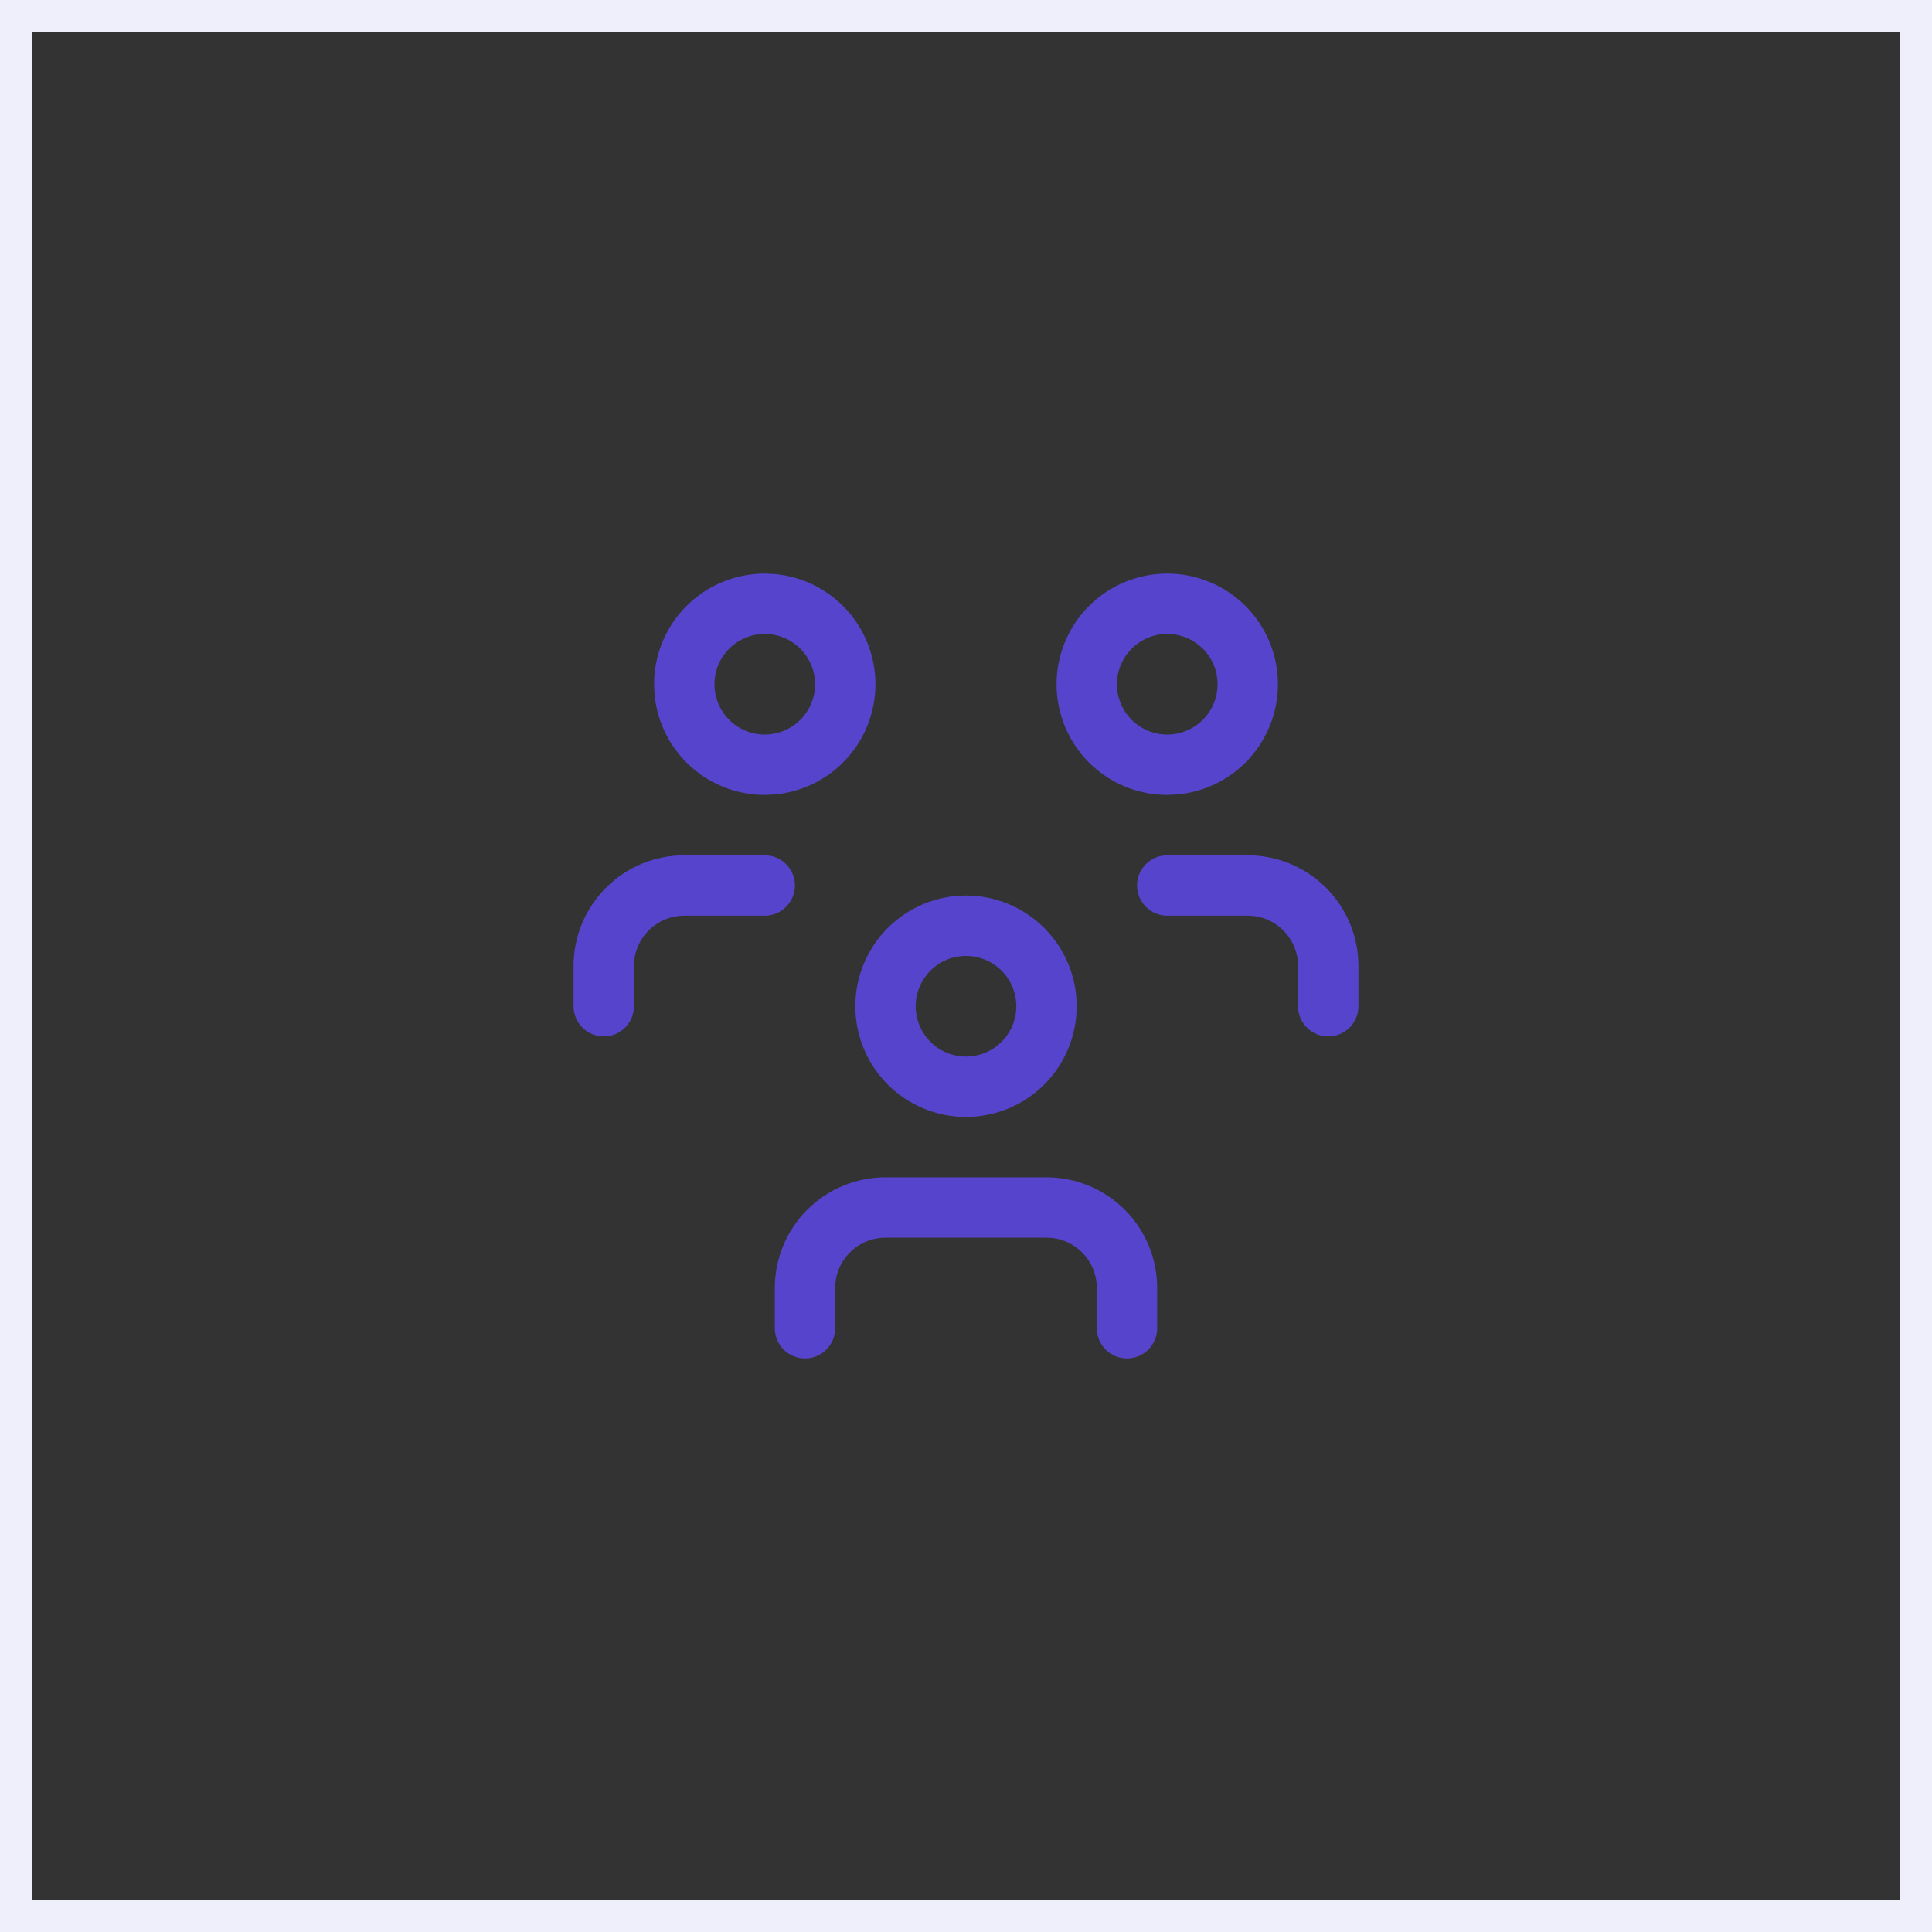
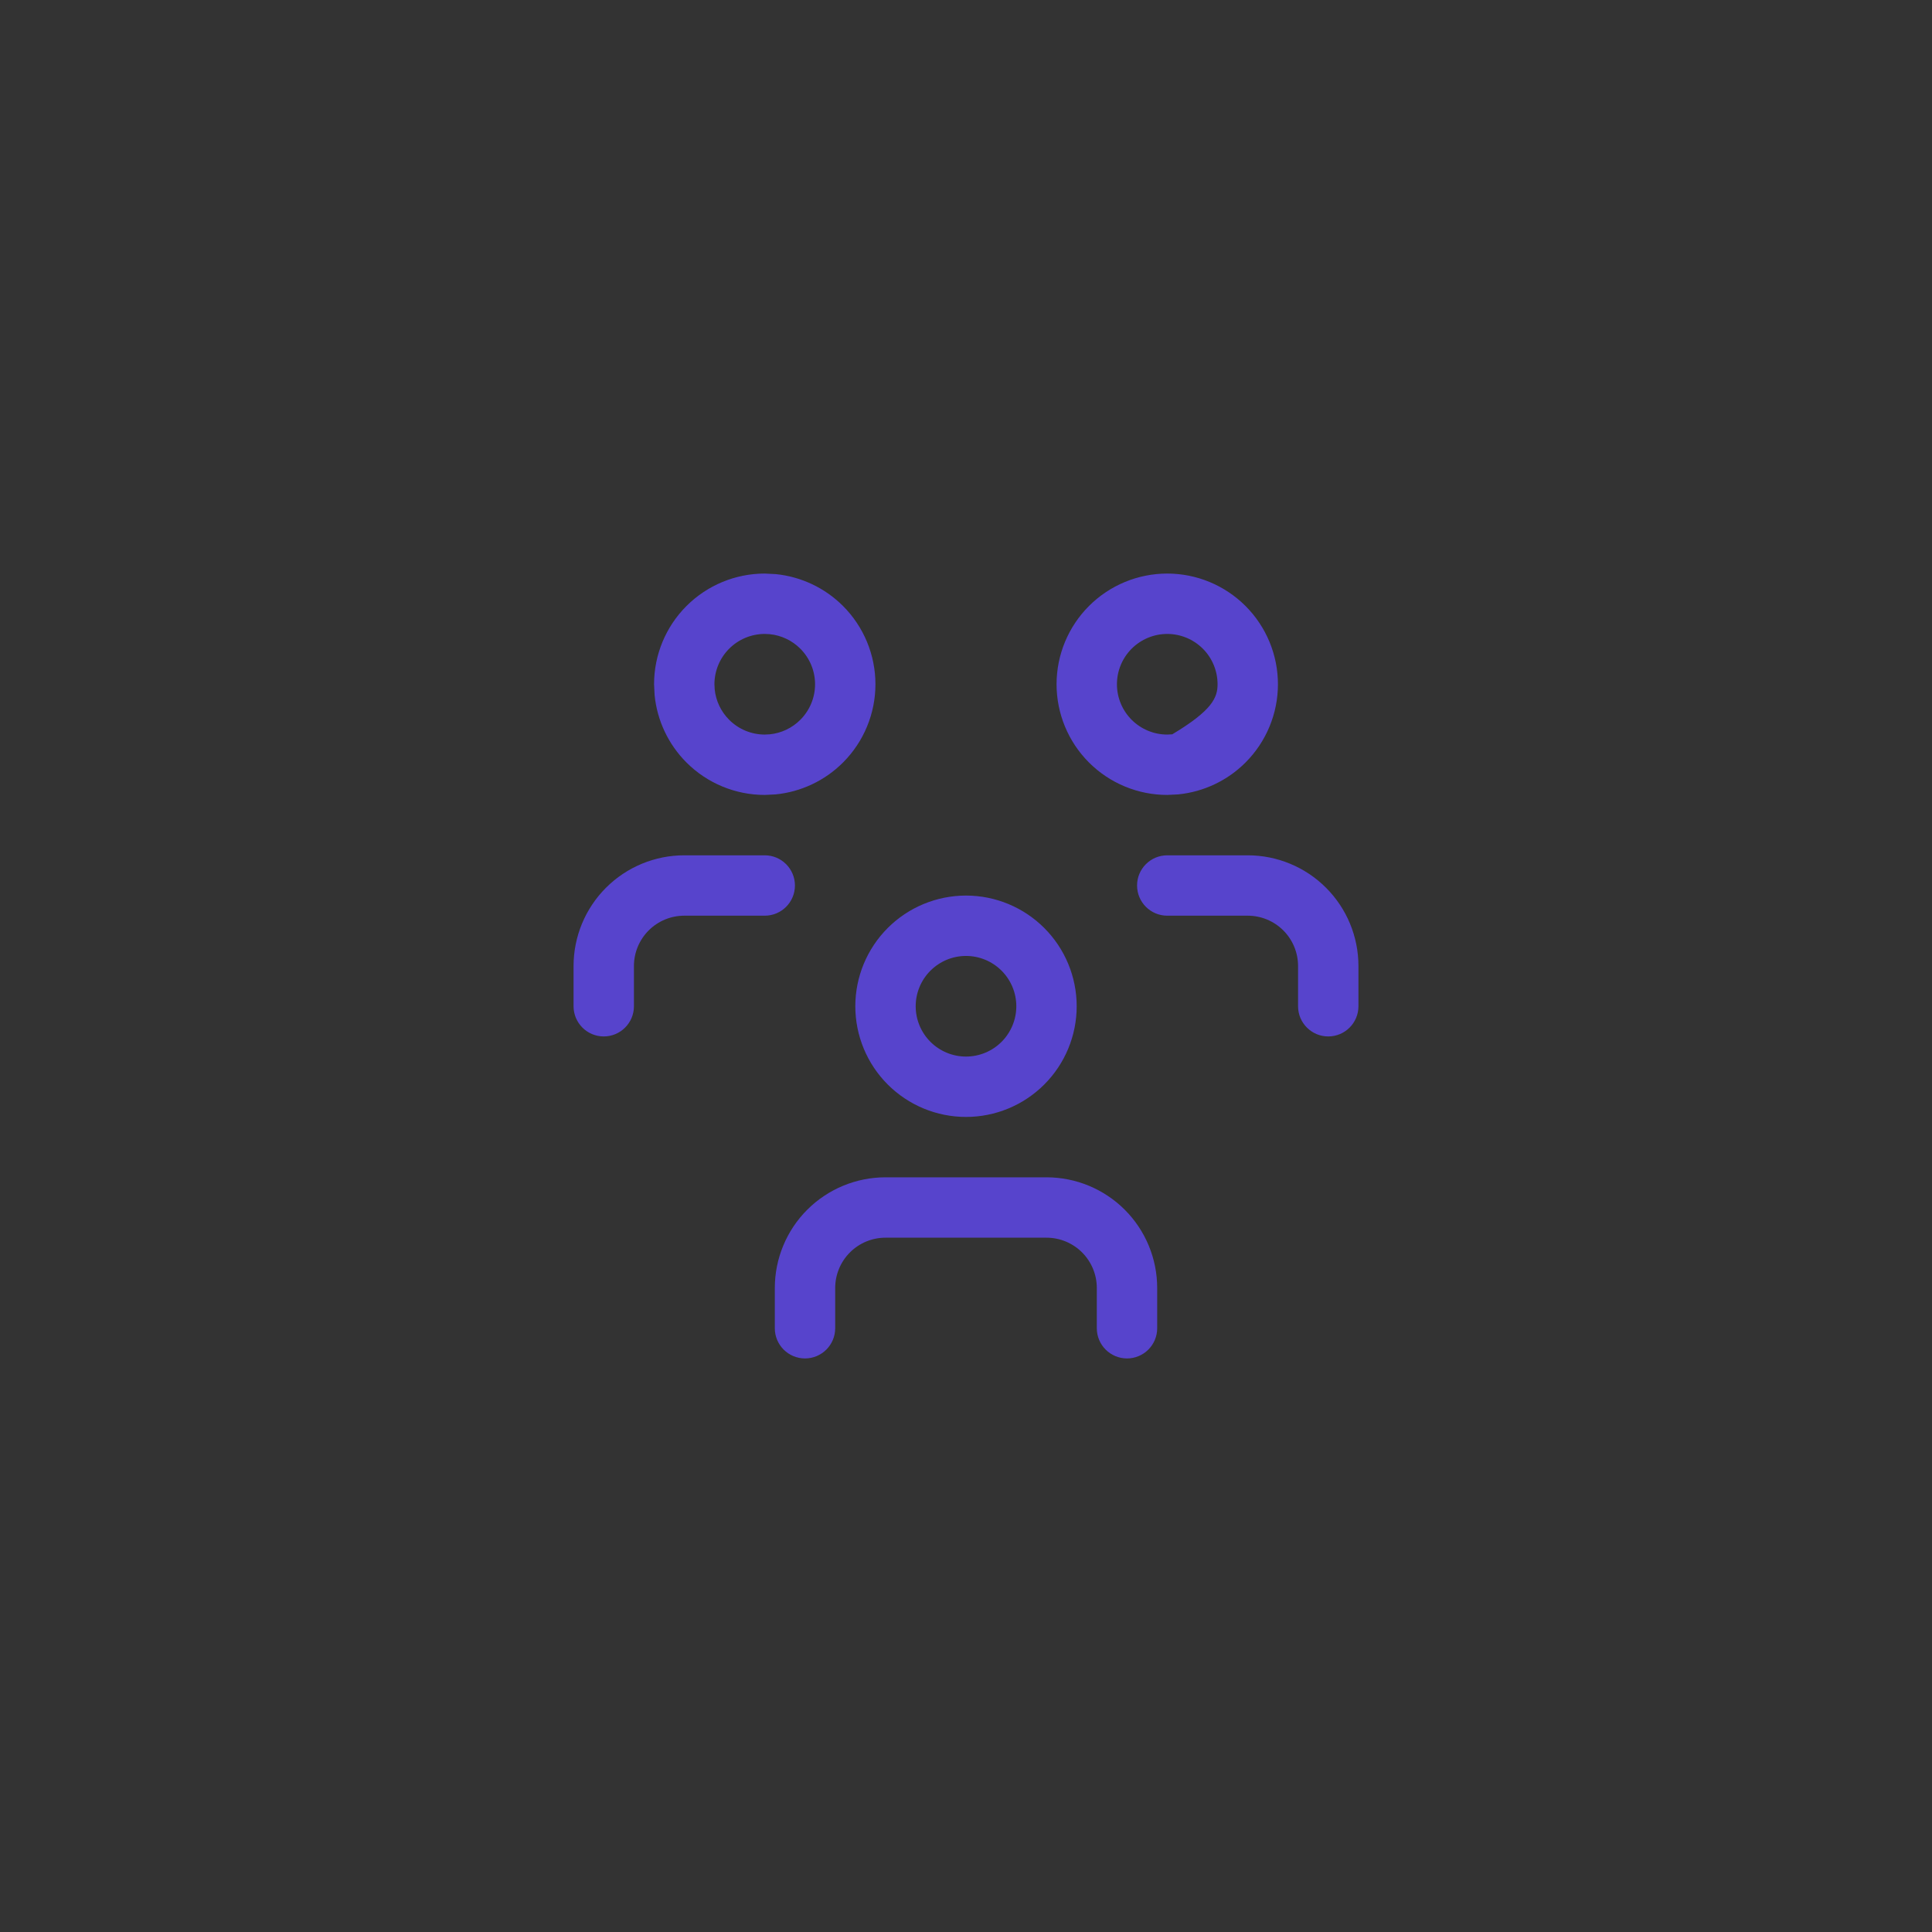
<svg xmlns="http://www.w3.org/2000/svg" width="120" height="120" viewBox="0 0 120 120" fill="none">
  <rect x="0" y="0" width="120" height="120" fill="#333333" stroke="none" />
-   <path d="M119 1V119H1V1H119Z" stroke="#EFEEFB" stroke-width="2" />
-   <path d="M68.125 82.5V80C68.125 79.171 67.796 78.377 67.21 77.79C66.623 77.204 65.829 76.875 65 76.875H55C54.171 76.875 53.377 77.204 52.791 77.79C52.205 78.377 51.875 79.171 51.875 80V82.5C51.875 83.535 51.035 84.375 50 84.375C48.965 84.375 48.125 83.535 48.125 82.5V80C48.125 78.177 48.85 76.428 50.139 75.139C51.428 73.85 53.177 73.125 55 73.125H65C66.823 73.125 68.572 73.85 69.861 75.139C71.15 76.428 71.875 78.177 71.875 80V82.5C71.875 83.535 71.035 84.375 70 84.375C68.965 84.375 68.125 83.535 68.125 82.5ZM63.125 62.5C63.125 61.671 62.795 60.877 62.209 60.291C61.623 59.705 60.829 59.375 60 59.375C59.171 59.375 58.377 59.705 57.791 60.291C57.205 60.877 56.875 61.671 56.875 62.5C56.875 63.329 57.205 64.123 57.791 64.71C58.377 65.296 59.171 65.625 60 65.625C60.829 65.625 61.623 65.296 62.209 64.71C62.795 64.123 63.125 63.329 63.125 62.5ZM35.625 62.5V60C35.625 58.177 36.35 56.428 37.639 55.139C38.928 53.85 40.677 53.125 42.5 53.125H47.5C48.535 53.125 49.375 53.965 49.375 55C49.375 56.035 48.535 56.875 47.5 56.875H42.5C41.671 56.875 40.877 57.205 40.291 57.791C39.705 58.377 39.375 59.171 39.375 60V62.5C39.375 63.535 38.535 64.375 37.5 64.375C36.465 64.375 35.625 63.535 35.625 62.5ZM80.625 62.5V60C80.625 59.171 80.296 58.377 79.71 57.791C79.123 57.205 78.329 56.875 77.5 56.875H72.5C71.465 56.875 70.625 56.035 70.625 55C70.625 53.965 71.465 53.125 72.5 53.125H77.5C79.323 53.125 81.072 53.85 82.361 55.139C83.65 56.428 84.375 58.177 84.375 60V62.5C84.375 63.535 83.535 64.375 82.5 64.375C81.465 64.375 80.625 63.535 80.625 62.5ZM50.625 42.5C50.625 41.671 50.295 40.877 49.709 40.291C49.197 39.778 48.525 39.461 47.81 39.39L47.5 39.375C46.671 39.375 45.877 39.705 45.291 40.291C44.705 40.877 44.375 41.671 44.375 42.5L44.39 42.81C44.461 43.525 44.778 44.197 45.291 44.709C45.877 45.295 46.671 45.625 47.5 45.625L47.81 45.61C48.525 45.539 49.197 45.222 49.709 44.709C50.295 44.123 50.625 43.329 50.625 42.5ZM75.625 42.5C75.625 41.671 75.296 40.877 74.71 40.291C74.123 39.705 73.329 39.375 72.5 39.375C71.671 39.375 70.877 39.705 70.29 40.291C69.704 40.877 69.375 41.671 69.375 42.5C69.375 43.329 69.704 44.123 70.29 44.709C70.877 45.295 71.671 45.625 72.5 45.625L72.81 45.61C73.525 45.539 74.197 45.222 74.71 44.709C75.296 44.123 75.625 43.329 75.625 42.5ZM66.875 62.5C66.875 64.323 66.15 66.072 64.861 67.361C63.572 68.65 61.823 69.375 60 69.375C58.177 69.375 56.428 68.65 55.139 67.361C53.85 66.072 53.125 64.323 53.125 62.5C53.125 60.677 53.85 58.928 55.139 57.639C56.428 56.35 58.177 55.625 60 55.625C61.823 55.625 63.572 56.35 64.861 57.639C66.15 58.928 66.875 60.677 66.875 62.5ZM54.375 42.5C54.375 44.323 53.65 46.072 52.361 47.361C51.233 48.489 49.753 49.185 48.179 49.341L47.5 49.375C45.677 49.375 43.928 48.65 42.639 47.361C41.511 46.233 40.815 44.753 40.659 43.179L40.625 42.5C40.625 40.677 41.35 38.928 42.639 37.639C43.928 36.35 45.677 35.625 47.5 35.625L48.179 35.659C49.753 35.815 51.233 36.511 52.361 37.639C53.65 38.928 54.375 40.677 54.375 42.5ZM79.375 42.5C79.375 44.323 78.65 46.072 77.361 47.361C76.233 48.489 74.753 49.185 73.179 49.341L72.5 49.375C70.677 49.375 68.928 48.65 67.639 47.361C66.35 46.072 65.625 44.323 65.625 42.5C65.625 40.677 66.35 38.928 67.639 37.639C68.928 36.35 70.677 35.625 72.5 35.625C74.323 35.625 76.072 36.35 77.361 37.639C78.65 38.928 79.375 40.677 79.375 42.5Z" fill="#5744CC" />
+   <path d="M68.125 82.5V80C68.125 79.171 67.796 78.377 67.21 77.79C66.623 77.204 65.829 76.875 65 76.875H55C54.171 76.875 53.377 77.204 52.791 77.79C52.205 78.377 51.875 79.171 51.875 80V82.5C51.875 83.535 51.035 84.375 50 84.375C48.965 84.375 48.125 83.535 48.125 82.5V80C48.125 78.177 48.85 76.428 50.139 75.139C51.428 73.85 53.177 73.125 55 73.125H65C66.823 73.125 68.572 73.85 69.861 75.139C71.15 76.428 71.875 78.177 71.875 80V82.5C71.875 83.535 71.035 84.375 70 84.375C68.965 84.375 68.125 83.535 68.125 82.5ZM63.125 62.5C63.125 61.671 62.795 60.877 62.209 60.291C61.623 59.705 60.829 59.375 60 59.375C59.171 59.375 58.377 59.705 57.791 60.291C57.205 60.877 56.875 61.671 56.875 62.5C56.875 63.329 57.205 64.123 57.791 64.71C58.377 65.296 59.171 65.625 60 65.625C60.829 65.625 61.623 65.296 62.209 64.71C62.795 64.123 63.125 63.329 63.125 62.5ZM35.625 62.5V60C35.625 58.177 36.35 56.428 37.639 55.139C38.928 53.85 40.677 53.125 42.5 53.125H47.5C48.535 53.125 49.375 53.965 49.375 55C49.375 56.035 48.535 56.875 47.5 56.875H42.5C41.671 56.875 40.877 57.205 40.291 57.791C39.705 58.377 39.375 59.171 39.375 60V62.5C39.375 63.535 38.535 64.375 37.5 64.375C36.465 64.375 35.625 63.535 35.625 62.5ZM80.625 62.5V60C80.625 59.171 80.296 58.377 79.71 57.791C79.123 57.205 78.329 56.875 77.5 56.875H72.5C71.465 56.875 70.625 56.035 70.625 55C70.625 53.965 71.465 53.125 72.5 53.125H77.5C79.323 53.125 81.072 53.85 82.361 55.139C83.65 56.428 84.375 58.177 84.375 60V62.5C84.375 63.535 83.535 64.375 82.5 64.375C81.465 64.375 80.625 63.535 80.625 62.5ZM50.625 42.5C50.625 41.671 50.295 40.877 49.709 40.291C49.197 39.778 48.525 39.461 47.81 39.39L47.5 39.375C46.671 39.375 45.877 39.705 45.291 40.291C44.705 40.877 44.375 41.671 44.375 42.5L44.39 42.81C44.461 43.525 44.778 44.197 45.291 44.709C45.877 45.295 46.671 45.625 47.5 45.625L47.81 45.61C48.525 45.539 49.197 45.222 49.709 44.709C50.295 44.123 50.625 43.329 50.625 42.5ZM75.625 42.5C75.625 41.671 75.296 40.877 74.71 40.291C74.123 39.705 73.329 39.375 72.5 39.375C71.671 39.375 70.877 39.705 70.29 40.291C69.704 40.877 69.375 41.671 69.375 42.5C69.375 43.329 69.704 44.123 70.29 44.709C70.877 45.295 71.671 45.625 72.5 45.625L72.81 45.61C75.296 44.123 75.625 43.329 75.625 42.5ZM66.875 62.5C66.875 64.323 66.15 66.072 64.861 67.361C63.572 68.65 61.823 69.375 60 69.375C58.177 69.375 56.428 68.65 55.139 67.361C53.85 66.072 53.125 64.323 53.125 62.5C53.125 60.677 53.85 58.928 55.139 57.639C56.428 56.35 58.177 55.625 60 55.625C61.823 55.625 63.572 56.35 64.861 57.639C66.15 58.928 66.875 60.677 66.875 62.5ZM54.375 42.5C54.375 44.323 53.65 46.072 52.361 47.361C51.233 48.489 49.753 49.185 48.179 49.341L47.5 49.375C45.677 49.375 43.928 48.65 42.639 47.361C41.511 46.233 40.815 44.753 40.659 43.179L40.625 42.5C40.625 40.677 41.35 38.928 42.639 37.639C43.928 36.35 45.677 35.625 47.5 35.625L48.179 35.659C49.753 35.815 51.233 36.511 52.361 37.639C53.65 38.928 54.375 40.677 54.375 42.5ZM79.375 42.5C79.375 44.323 78.65 46.072 77.361 47.361C76.233 48.489 74.753 49.185 73.179 49.341L72.5 49.375C70.677 49.375 68.928 48.65 67.639 47.361C66.35 46.072 65.625 44.323 65.625 42.5C65.625 40.677 66.35 38.928 67.639 37.639C68.928 36.35 70.677 35.625 72.5 35.625C74.323 35.625 76.072 36.35 77.361 37.639C78.65 38.928 79.375 40.677 79.375 42.5Z" fill="#5744CC" />
</svg>